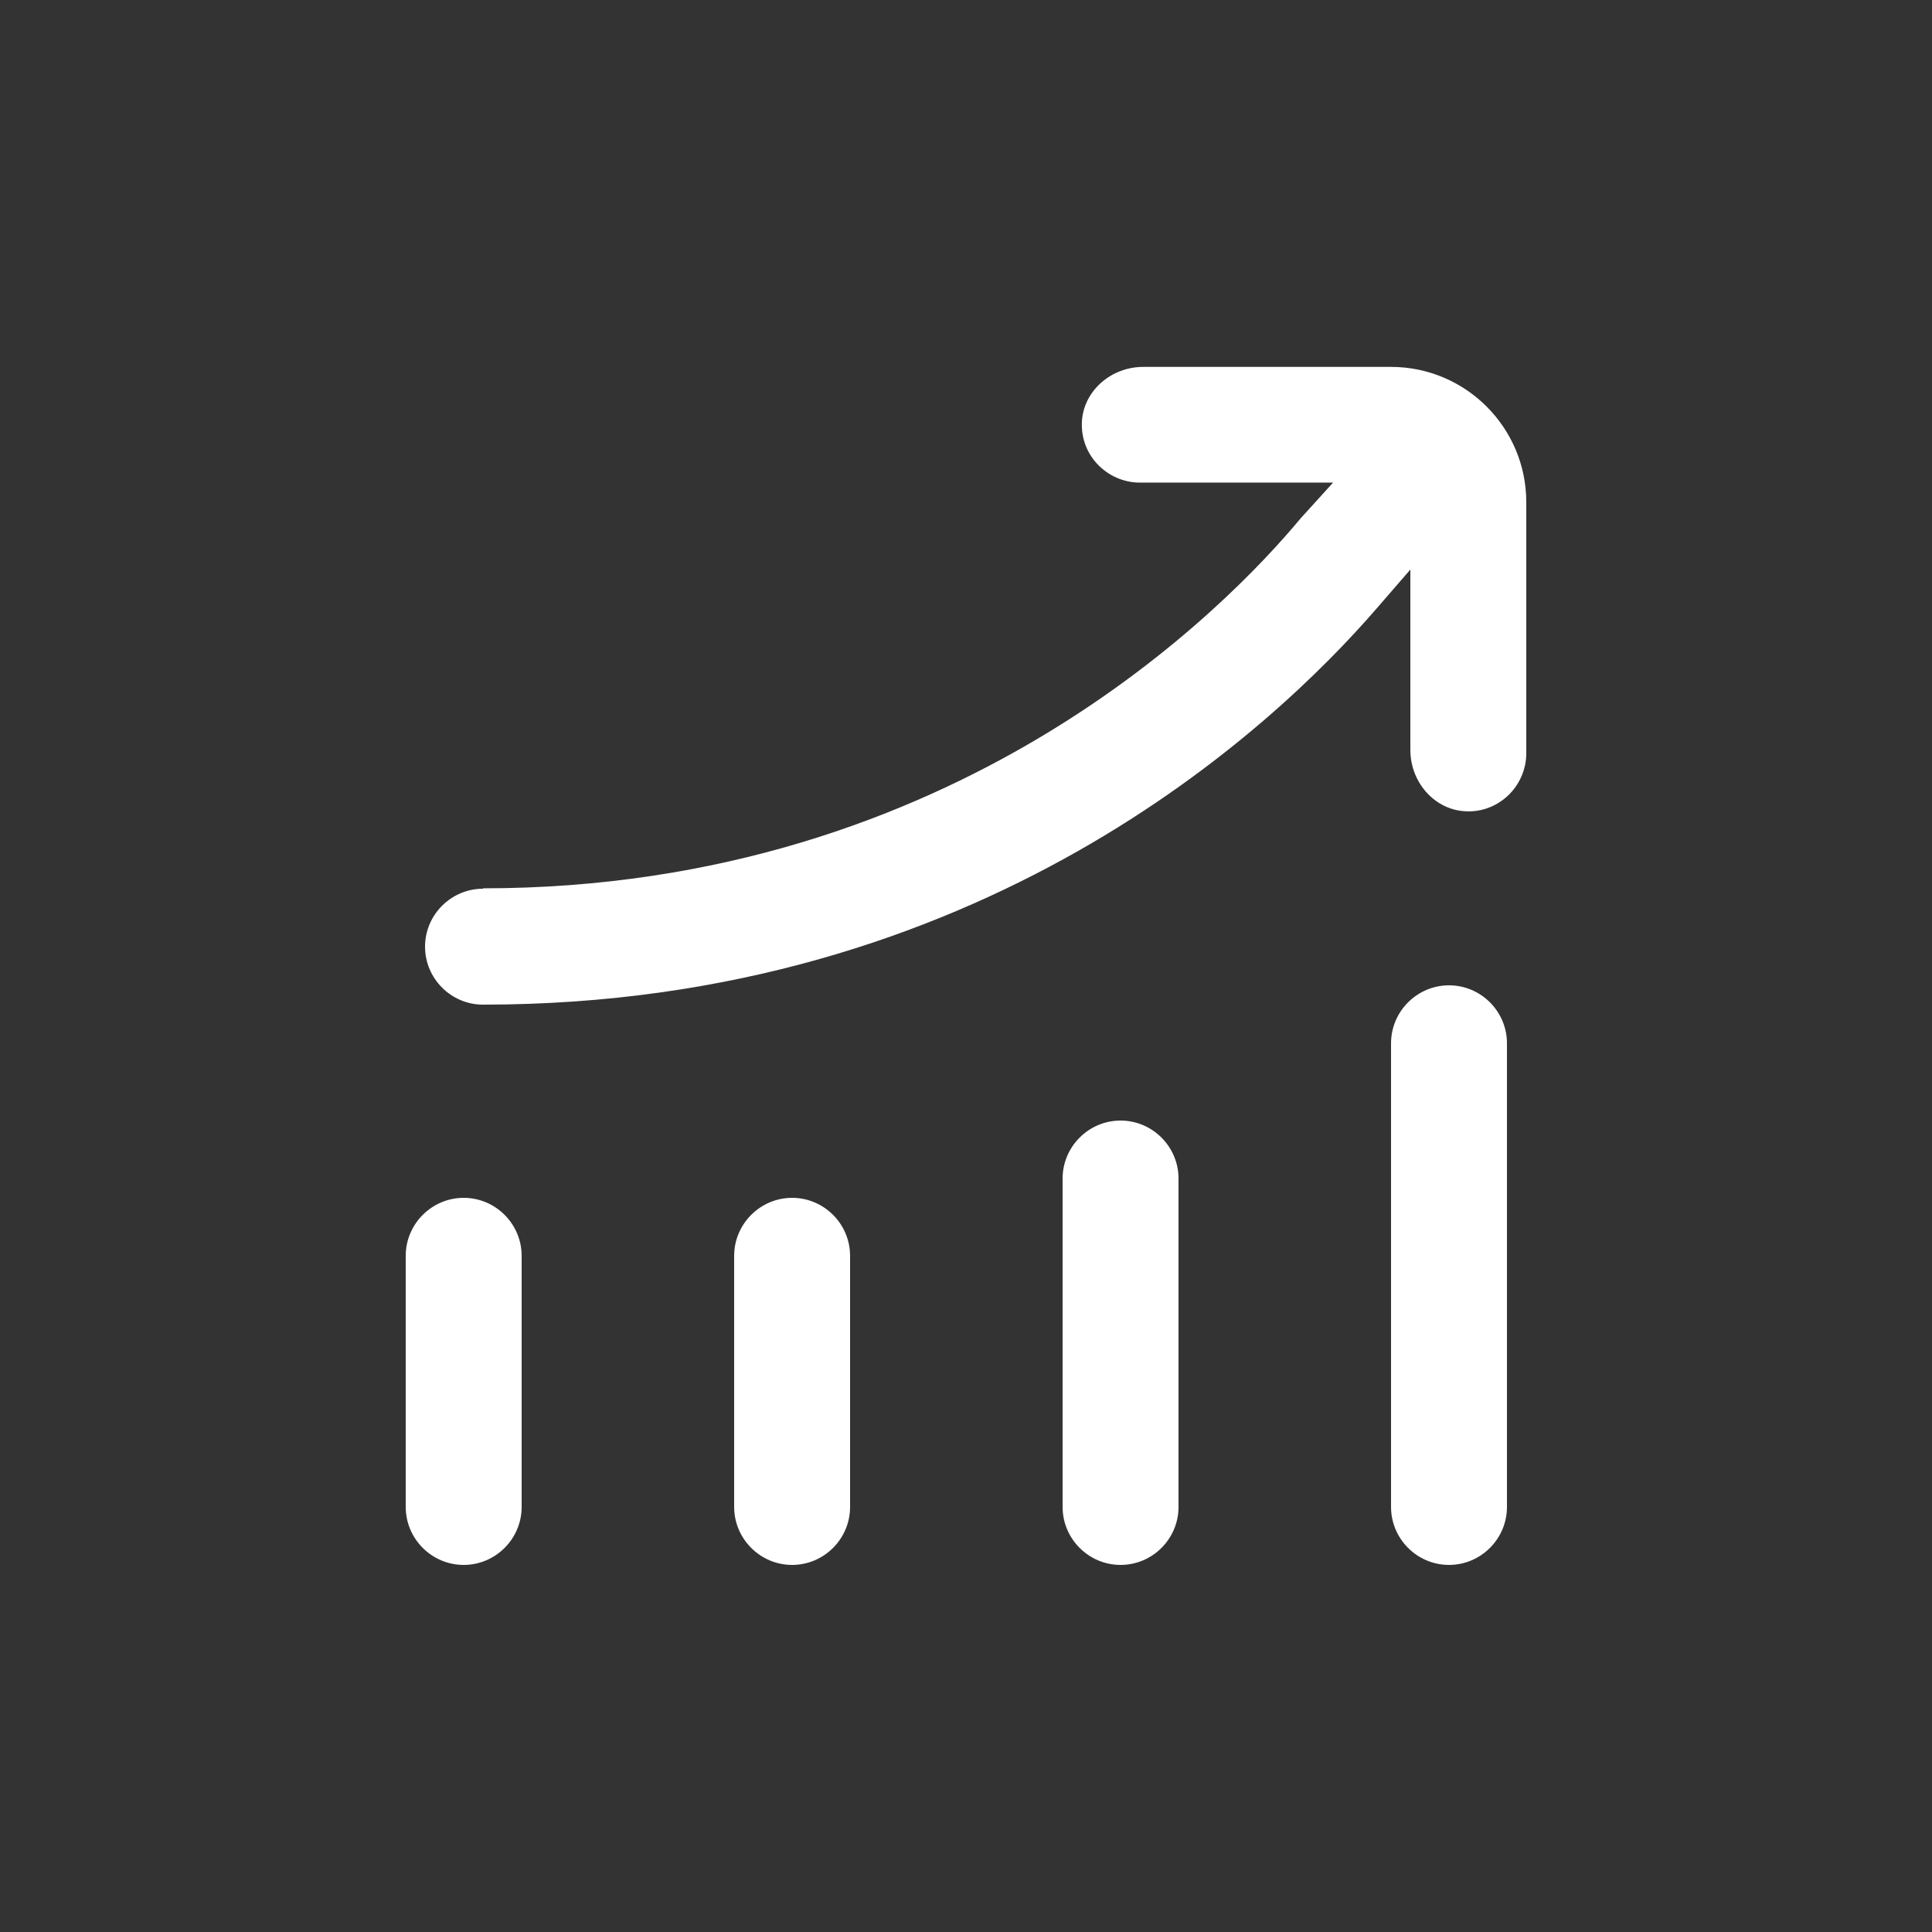
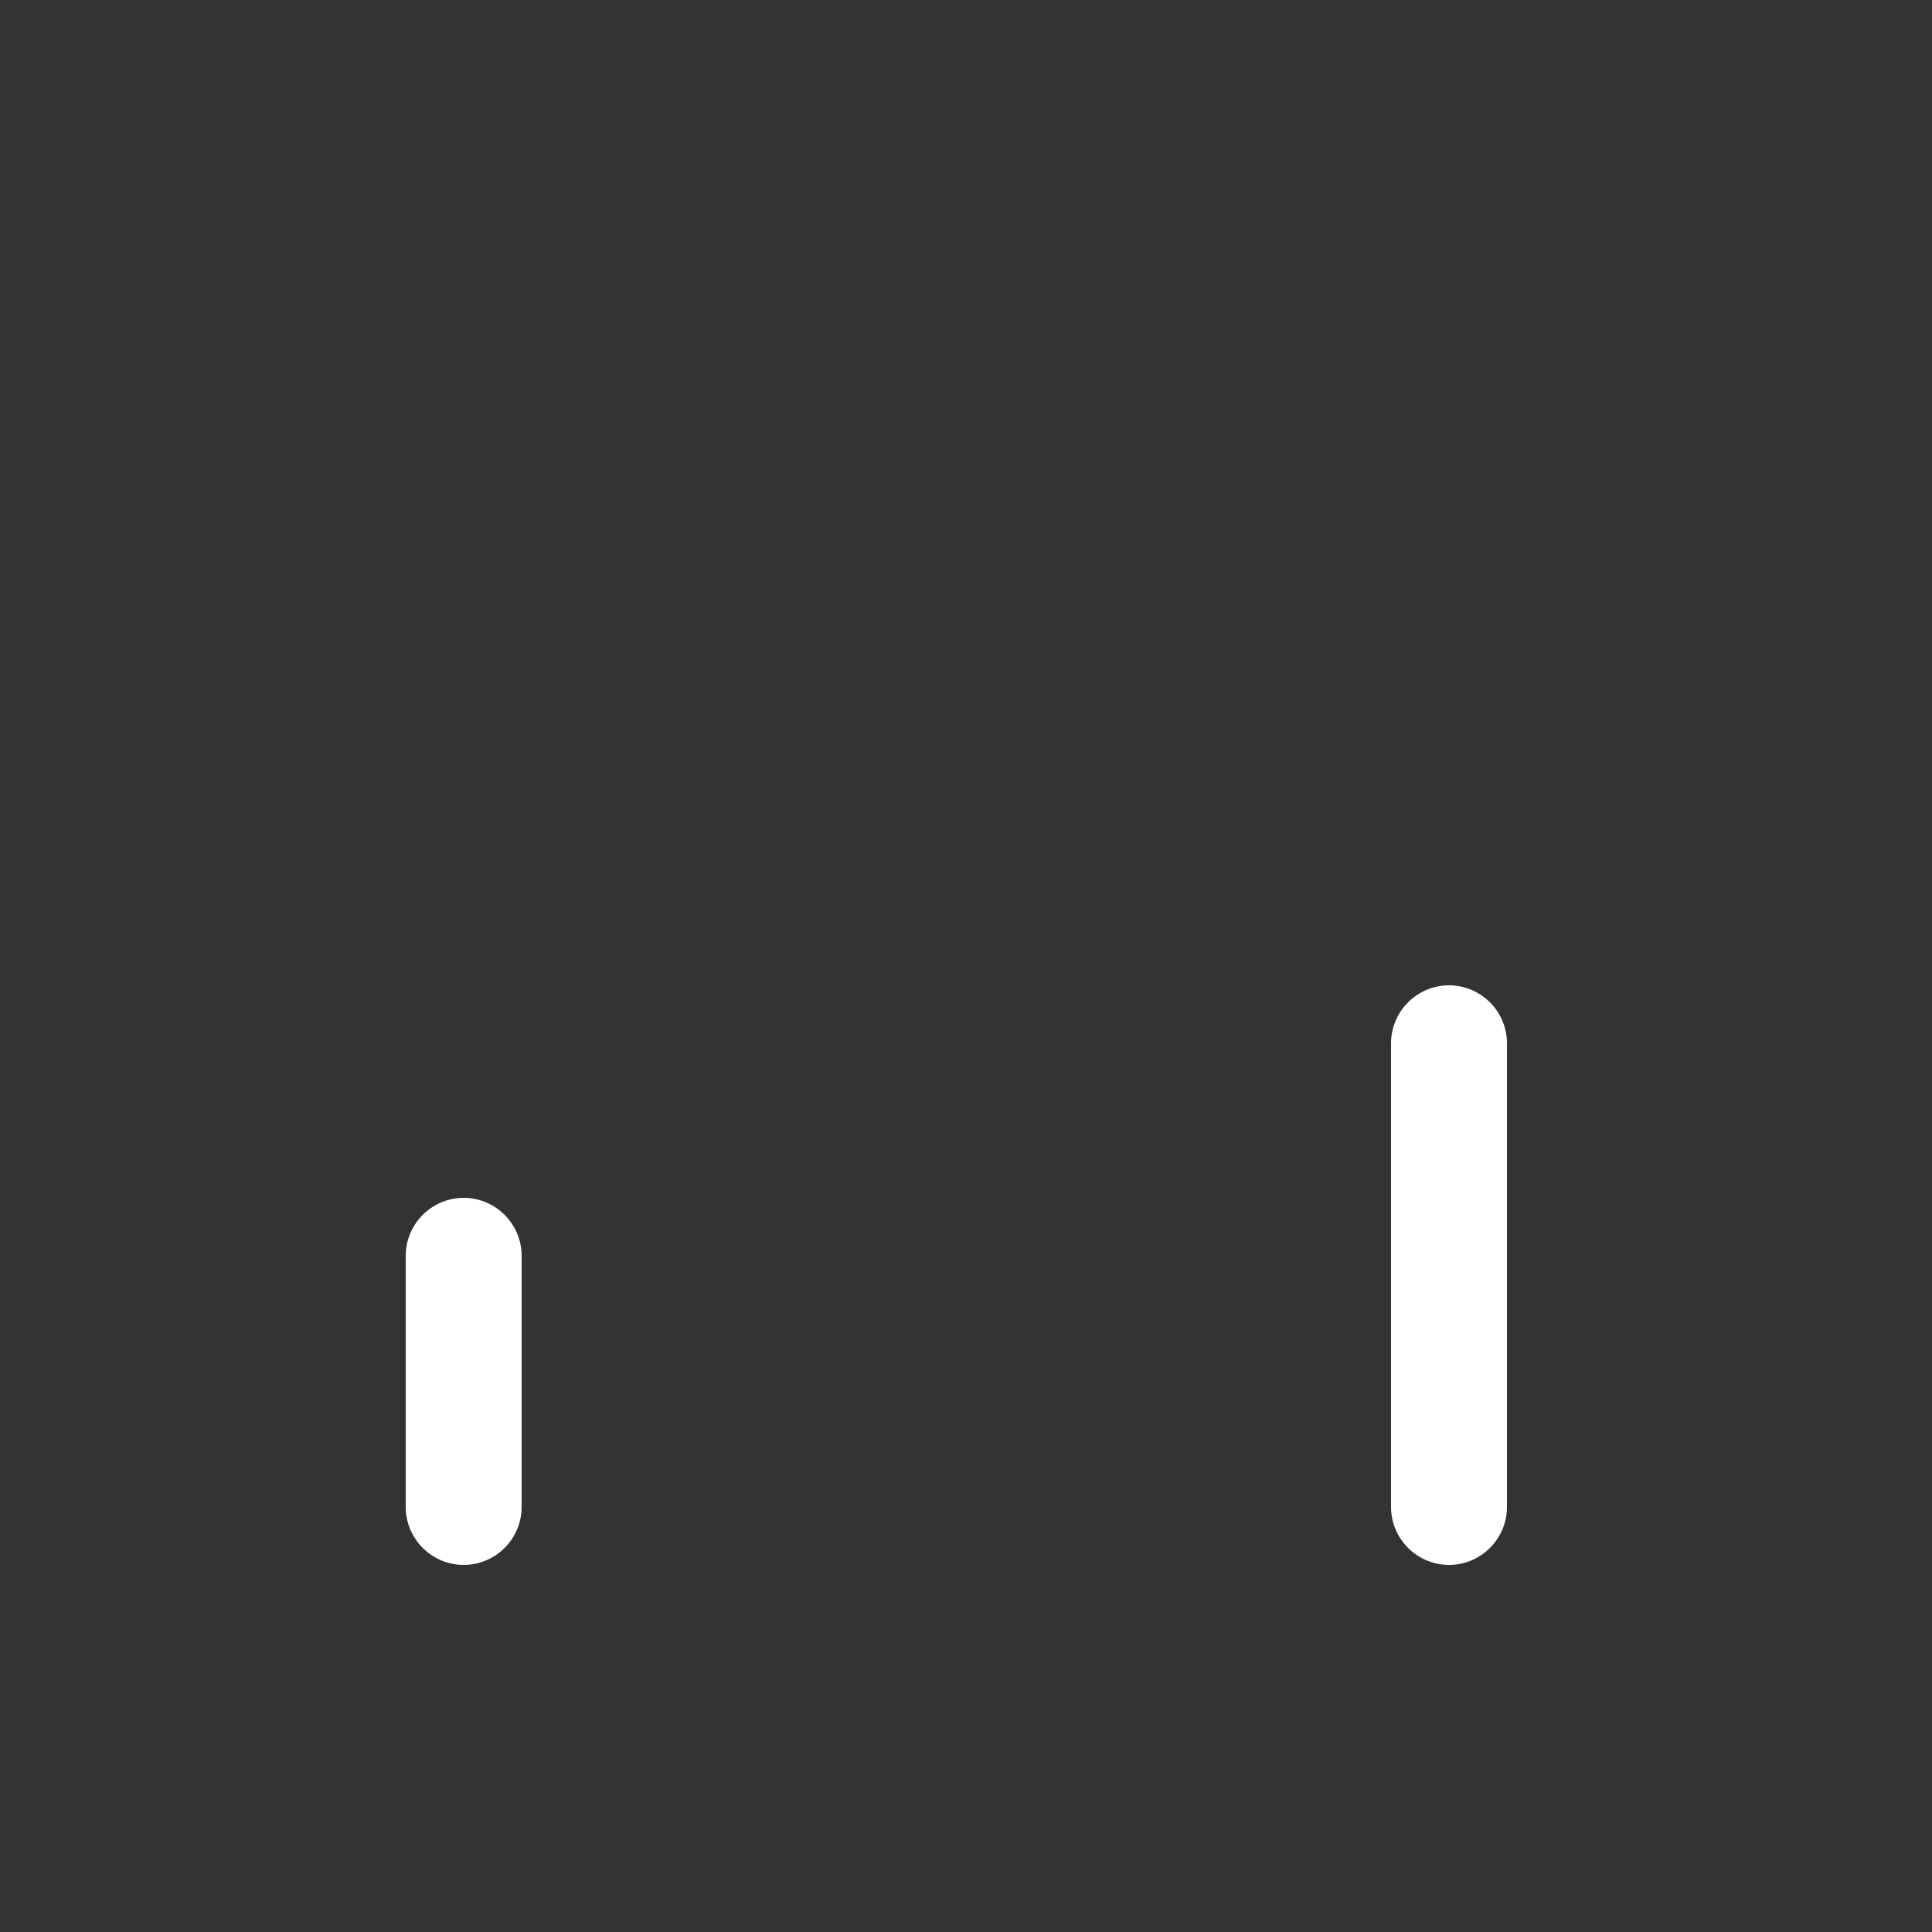
<svg xmlns="http://www.w3.org/2000/svg" width="64" height="64" viewBox="0 0 64 64" fill="none">
  <rect x="0" y="0" width="64" height="64" fill="#333333" stroke="none" />
  <path d="M13.44 41.6V49.92C13.44 50.976 14.304 51.84 15.36 51.84C16.416 51.84 17.28 50.976 17.28 49.92V41.6C17.28 40.544 16.416 39.68 15.36 39.68C14.304 39.68 13.44 40.544 13.44 41.6Z" fill="white" />
-   <path d="M24.32 41.6V49.92C24.32 50.976 25.184 51.84 26.24 51.84C27.296 51.84 28.16 50.976 28.16 49.92V41.6C28.16 40.544 27.296 39.68 26.24 39.68C25.184 39.68 24.32 40.544 24.32 41.6Z" fill="white" />
-   <path d="M35.2 39.04V49.92C35.2 50.976 36.064 51.84 37.12 51.84C38.176 51.84 39.04 50.976 39.04 49.92V39.04C39.04 37.984 38.176 37.12 37.12 37.12C36.064 37.12 35.2 37.984 35.2 39.04Z" fill="white" />
  <path d="M46.08 34.56V49.92C46.08 50.976 46.944 51.84 48 51.84C49.056 51.84 49.92 50.976 49.92 49.92V34.56C49.92 33.504 49.056 32.64 48 32.64C46.944 32.64 46.08 33.504 46.08 34.56Z" fill="white" />
-   <path d="M16 29.44C14.944 29.44 14.08 30.304 14.08 31.36C14.08 32.416 14.944 33.28 16 33.28C32.467 33.28 42.182 24.109 45.594 20.166L46.72 18.867V24.845C46.72 25.888 47.482 26.771 48.448 26.867C48.998 26.925 49.523 26.746 49.933 26.375C50.33 26.01 50.56 25.491 50.56 24.954V16.634C50.56 14.163 48.55 12.154 46.08 12.154H37.869C36.826 12.154 35.943 12.915 35.846 13.882C35.795 14.432 35.968 14.957 36.339 15.36C36.704 15.757 37.222 15.987 37.76 15.987H44.16L43.085 17.171C40.697 20.045 31.693 29.427 16 29.427L16 29.44Z" fill="white" />
</svg>